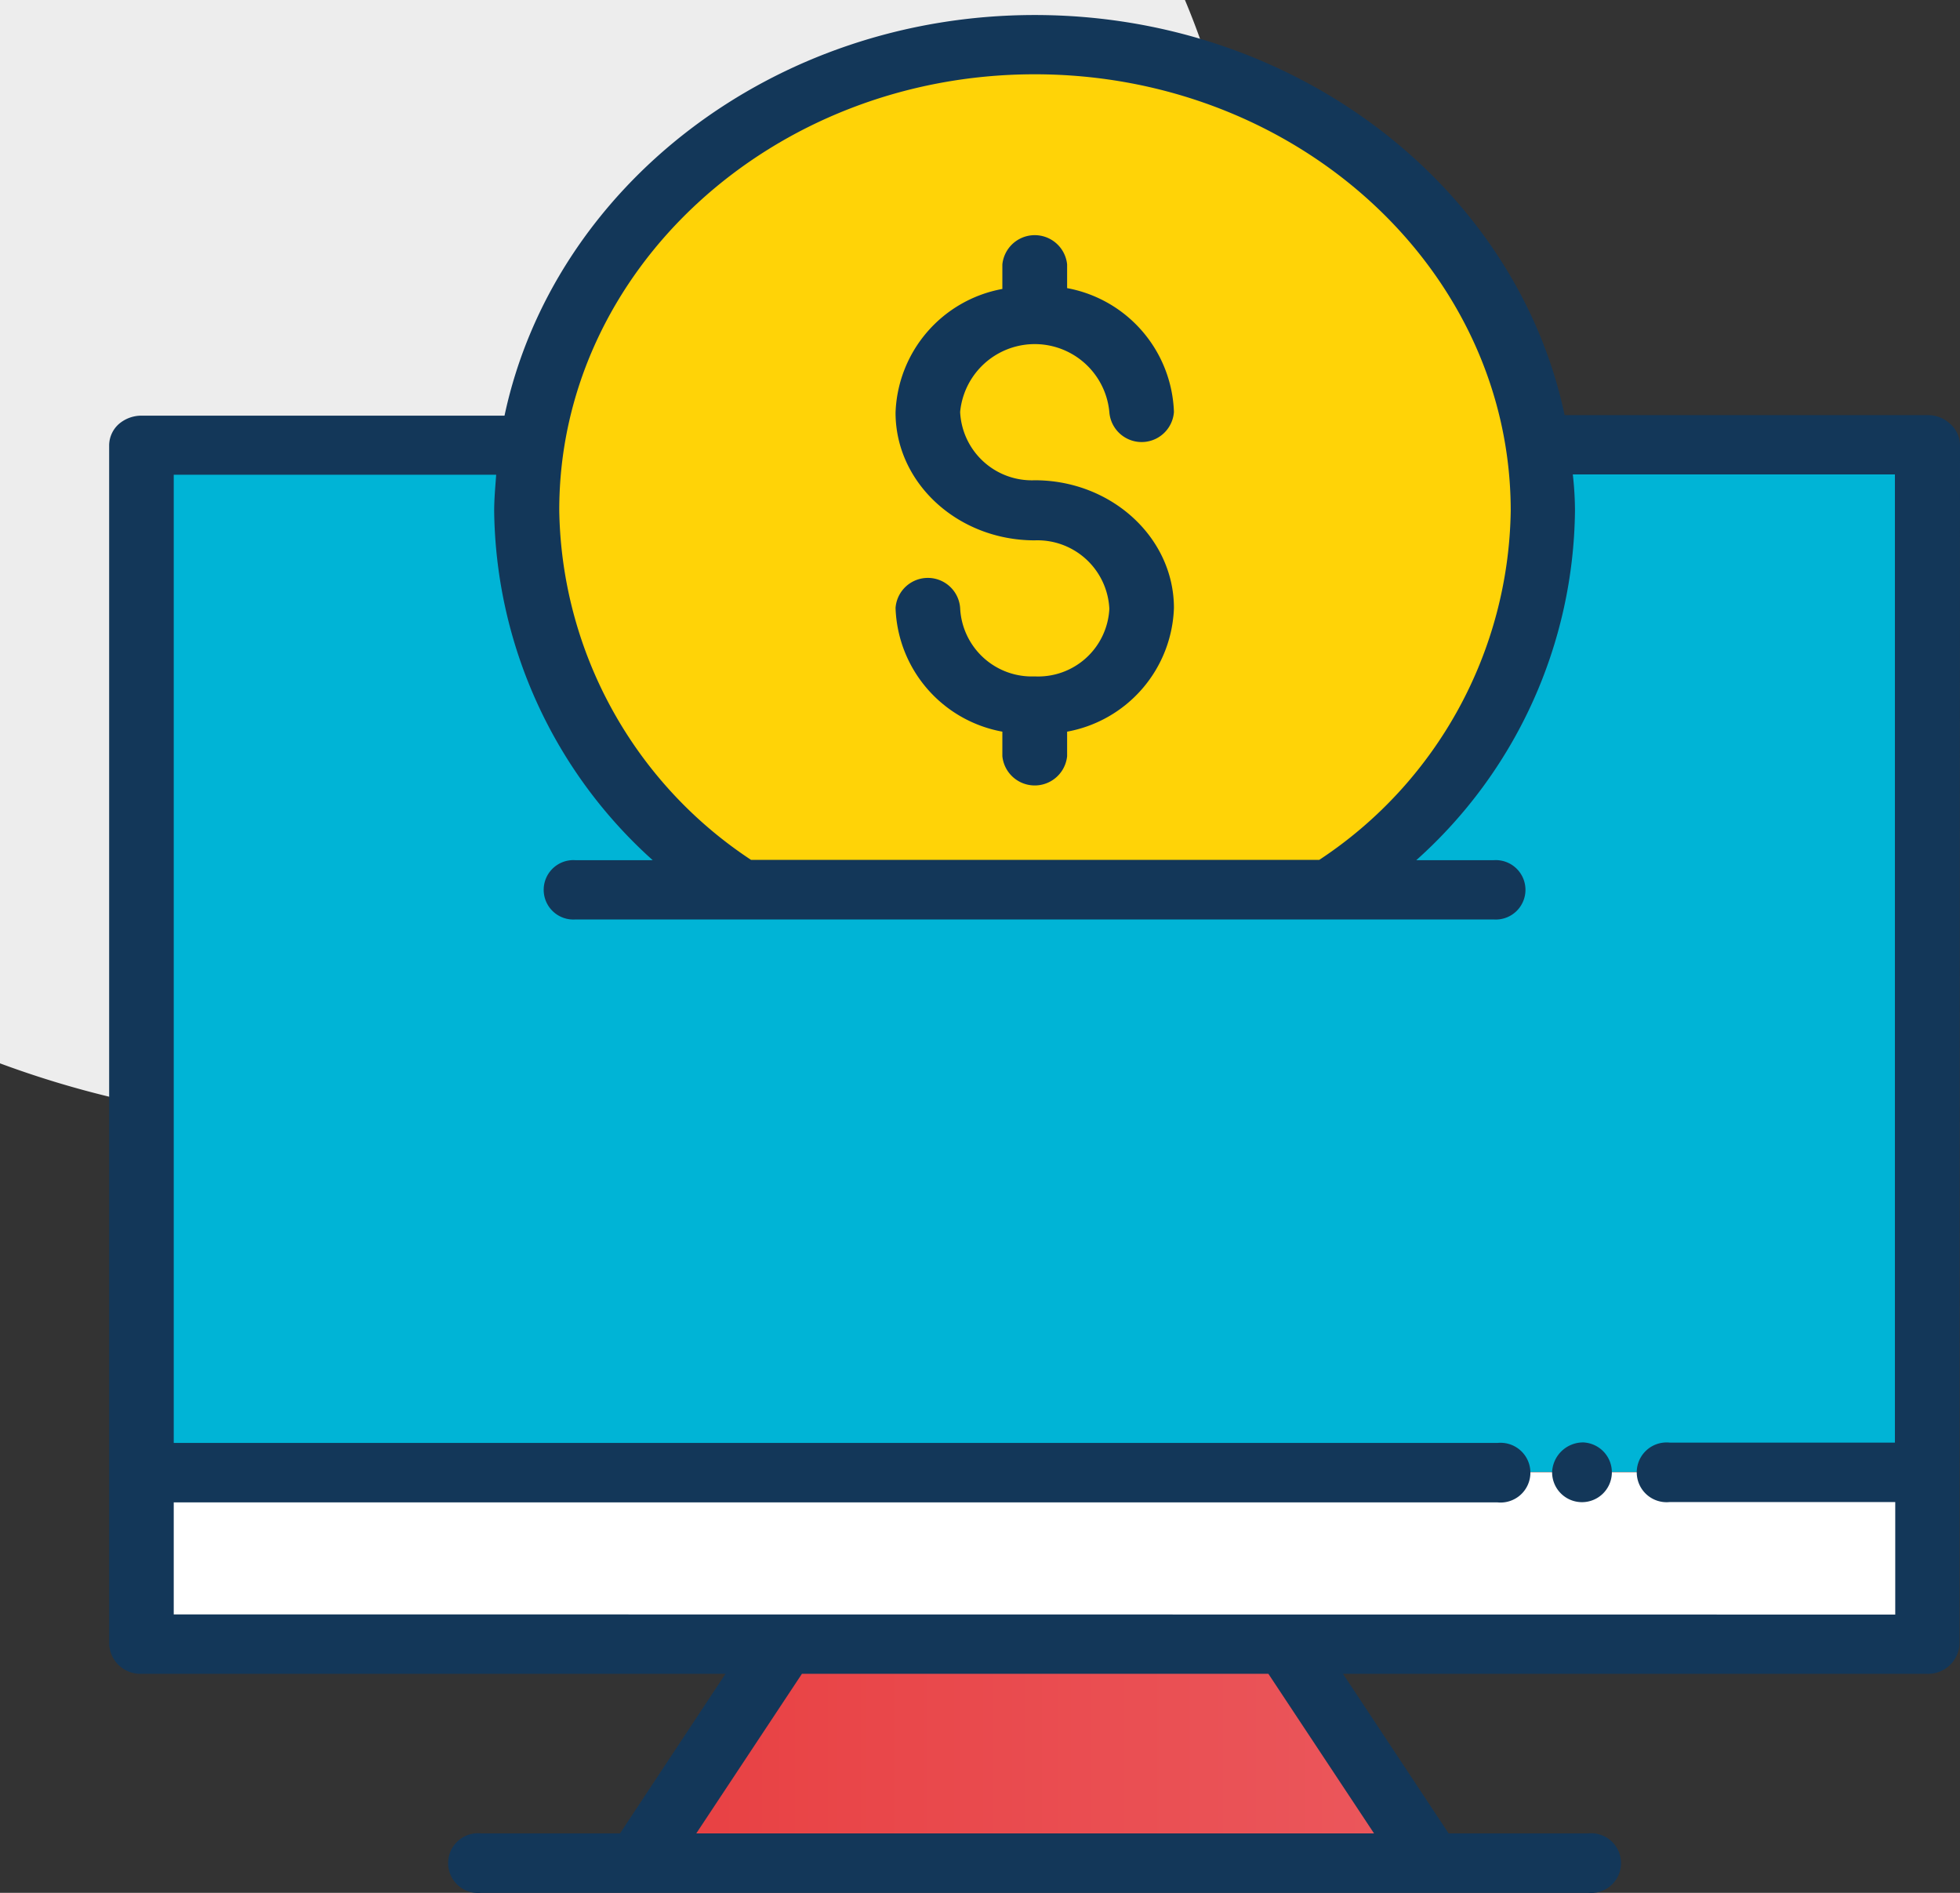
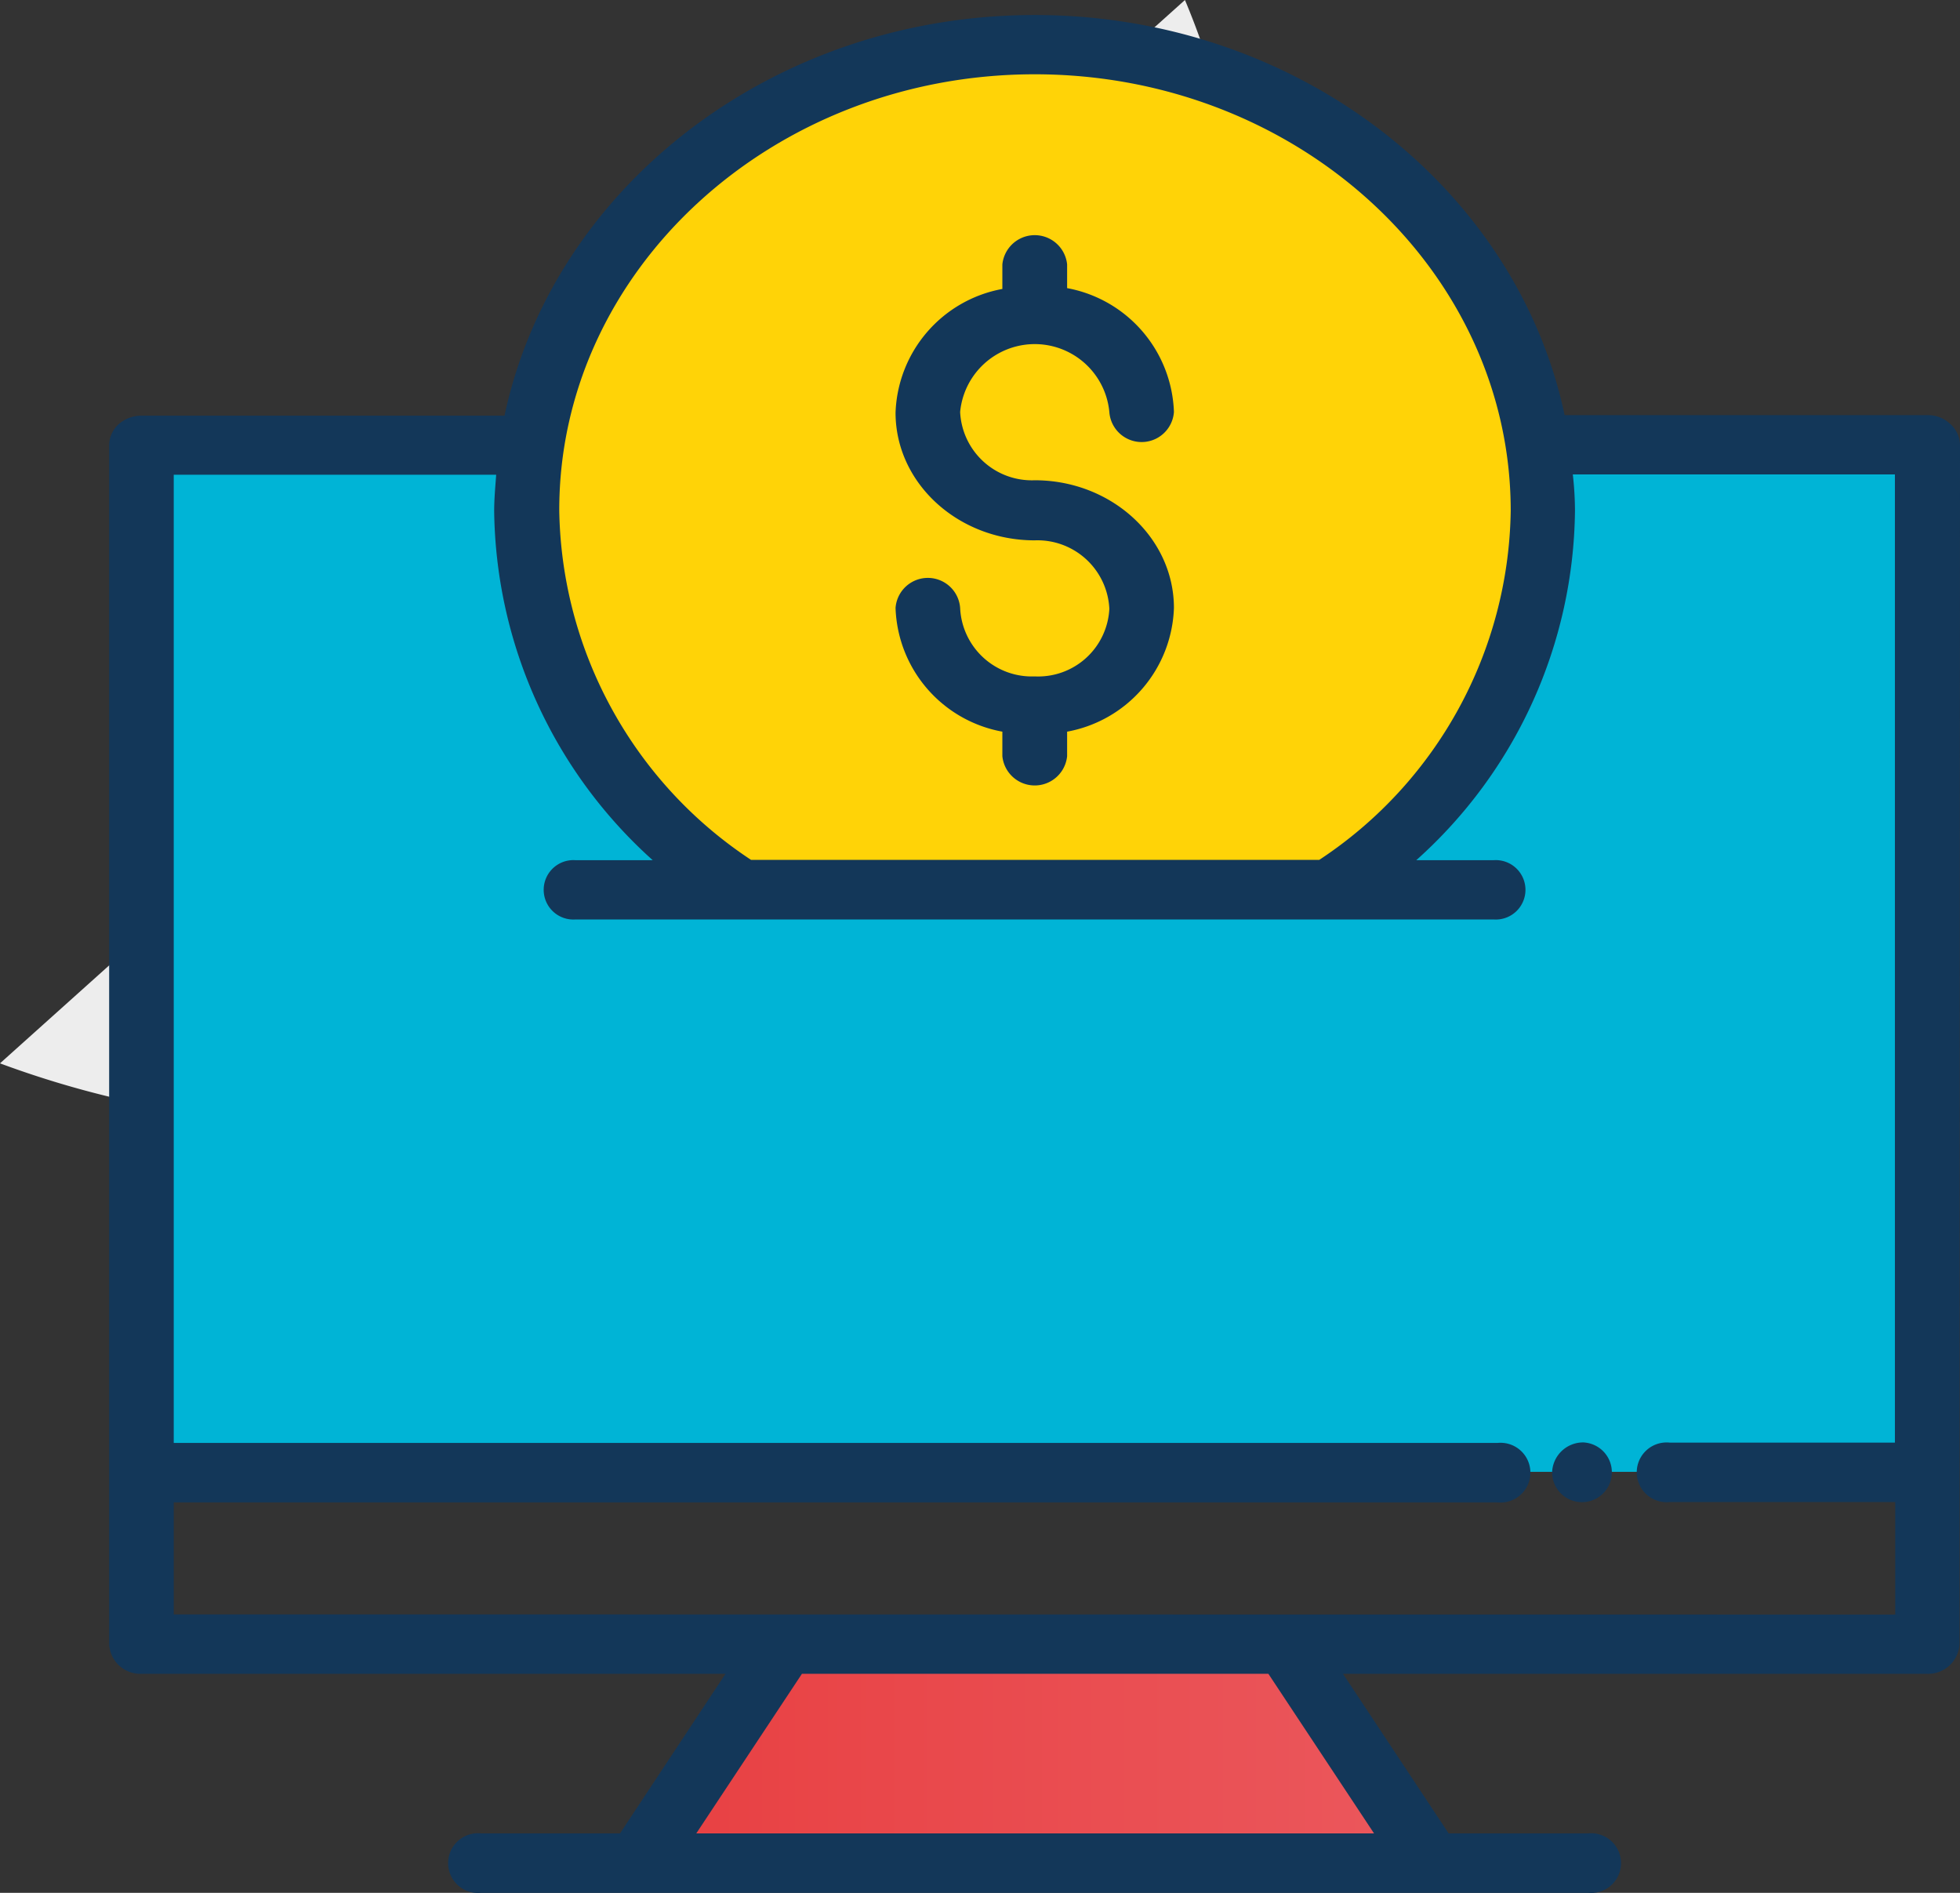
<svg xmlns="http://www.w3.org/2000/svg" viewBox="0 0 117.44 113.39">
  <rect x="0" y="0" width="117.44" height="113.39" fill="#333333" stroke="none" />
  <defs>
    <style>.cls-1{fill:none;}.cls-2{isolation:isolate;}.cls-3{fill:#ededed;}.cls-4{fill:#00b4d6;}.cls-5{fill:#ffd307;}.cls-6{fill:#fff;}.cls-7{mix-blend-mode:multiply;}.cls-8{clip-path:url(#clip-path);}.cls-9{clip-path:url(#clip-path-2);}.cls-10{fill:url(#linear-gradient);}.cls-11{fill:#133759;}</style>
    <clipPath id="clip-path">
      <rect class="cls-1" x="38.28" y="98.51" width="47.43" height="13.1" />
    </clipPath>
    <clipPath id="clip-path-2">
      <polygon class="cls-1" points="46.97 98.52 77.04 98.52 85.72 111.61 38.28 111.61 46.97 98.52" />
    </clipPath>
    <linearGradient id="linear-gradient" x1="-1139.25" y1="2233.37" x2="-1138.25" y2="2233.37" gradientTransform="matrix(47.43, 0, 0, -47.43, 54073.41, 106035.04)" gradientUnits="userSpaceOnUse">
      <stop offset="0" stop-color="#e84042" />
      <stop offset="1" stop-color="#eb585d" />
    </linearGradient>
  </defs>
  <title>Asset 1</title>
  <g class="cls-2">
    <g id="Layer_2" data-name="Layer 2">
      <g id="Layer_1-2" data-name="Layer 1">
-         <path class="cls-3" d="M0,63.7a58.54,58.54,0,0,0,20.33,3.65c30,0,54.25-22.26,54.25-49.73A45.89,45.89,0,0,0,71,0H0Z" />
+         <path class="cls-3" d="M0,63.7a58.54,58.54,0,0,0,20.33,3.65c30,0,54.25-22.26,54.25-49.73A45.89,45.89,0,0,0,71,0Z" />
        <path class="cls-4" d="M92.17,26.67H115.5s0,0,0,0v61.5H8.47V26.67H31.54" />
        <path class="cls-5" d="M44.3,53.28H79.7C87.42,48.22,92.46,40,92.46,30.6,92.46,15.18,78.82,2.68,62,2.68S31.54,15.18,31.54,30.6c0,9.37,5,17.64,12.76,22.68" />
-         <rect class="cls-6" x="8.5" y="88.19" width="107.03" height="10.3" />
        <g class="cls-7">
          <g class="cls-8">
            <g class="cls-9">
              <rect class="cls-10" x="38.28" y="98.51" width="47.43" height="13.09" />
            </g>
          </g>
        </g>
        <path class="cls-11" d="M94.89,86.41A1.79,1.79,0,1,1,93,88.19a1.86,1.86,0,0,1,1.94-1.78" />
        <path class="cls-11" d="M117.44,26.67a1.73,1.73,0,0,0-.65-1.33h0a1.9,1.9,0,0,0-1.29-.47H93.75C90.86,11.23,77.71.9,62,.9s-28.86,10.33-31.77,24H8.47a2.07,2.07,0,0,0-1.37.52,1.73,1.73,0,0,0-.56,1.25V98.49a1.87,1.87,0,0,0,1.93,1.78h35l-6.32,9.56H28.83a1.79,1.79,0,1,0,0,3.56H95.15a1.79,1.79,0,1,0,0-3.56H86.8l-6.33-9.56h35a1.88,1.88,0,0,0,1.94-1.78ZM41.72,109.83l6.33-9.56H76l6.33,9.56ZM62,4.45c15.73,0,28.52,11.72,28.52,26.15A25.48,25.48,0,0,1,79.05,51.51H45A25.55,25.55,0,0,1,33.51,30.6C33.48,16.2,46.27,4.45,62,4.45M10.41,96.71V90H89.72a1.79,1.79,0,1,0,0-3.56H10.41v-58H29.73c-.05.71-.12,1.44-.12,2.18a28.55,28.55,0,0,0,9.5,20.91H34.49a1.78,1.78,0,1,0,0,3.55h55a1.78,1.78,0,1,0,0-3.55H84.86A28.45,28.45,0,0,0,94.37,30.6a19.78,19.78,0,0,0-.13-2.18h19.3v58H100.05a1.79,1.79,0,1,0,0,3.56h13.51v6.74Z" />
        <path class="cls-11" d="M62,40.52a4.3,4.3,0,0,1-4.47-4.1,1.94,1.94,0,0,0-3.87,0,7.8,7.8,0,0,0,6.4,7.41V45.3a1.95,1.95,0,0,0,3.88,0V43.83a7.8,7.8,0,0,0,6.4-7.41c0-4.21-3.74-7.65-8.34-7.65a4.3,4.3,0,0,1-4.47-4.09,4.49,4.49,0,0,1,8.94,0,1.94,1.94,0,0,0,3.87,0,7.82,7.82,0,0,0-6.4-7.42V15.84a1.95,1.95,0,0,0-3.88,0v1.47a7.81,7.81,0,0,0-6.4,7.41c0,4.22,3.74,7.65,8.34,7.65a4.31,4.31,0,0,1,4.47,4.1A4.27,4.27,0,0,1,62,40.52" />
      </g>
    </g>
  </g>
</svg>